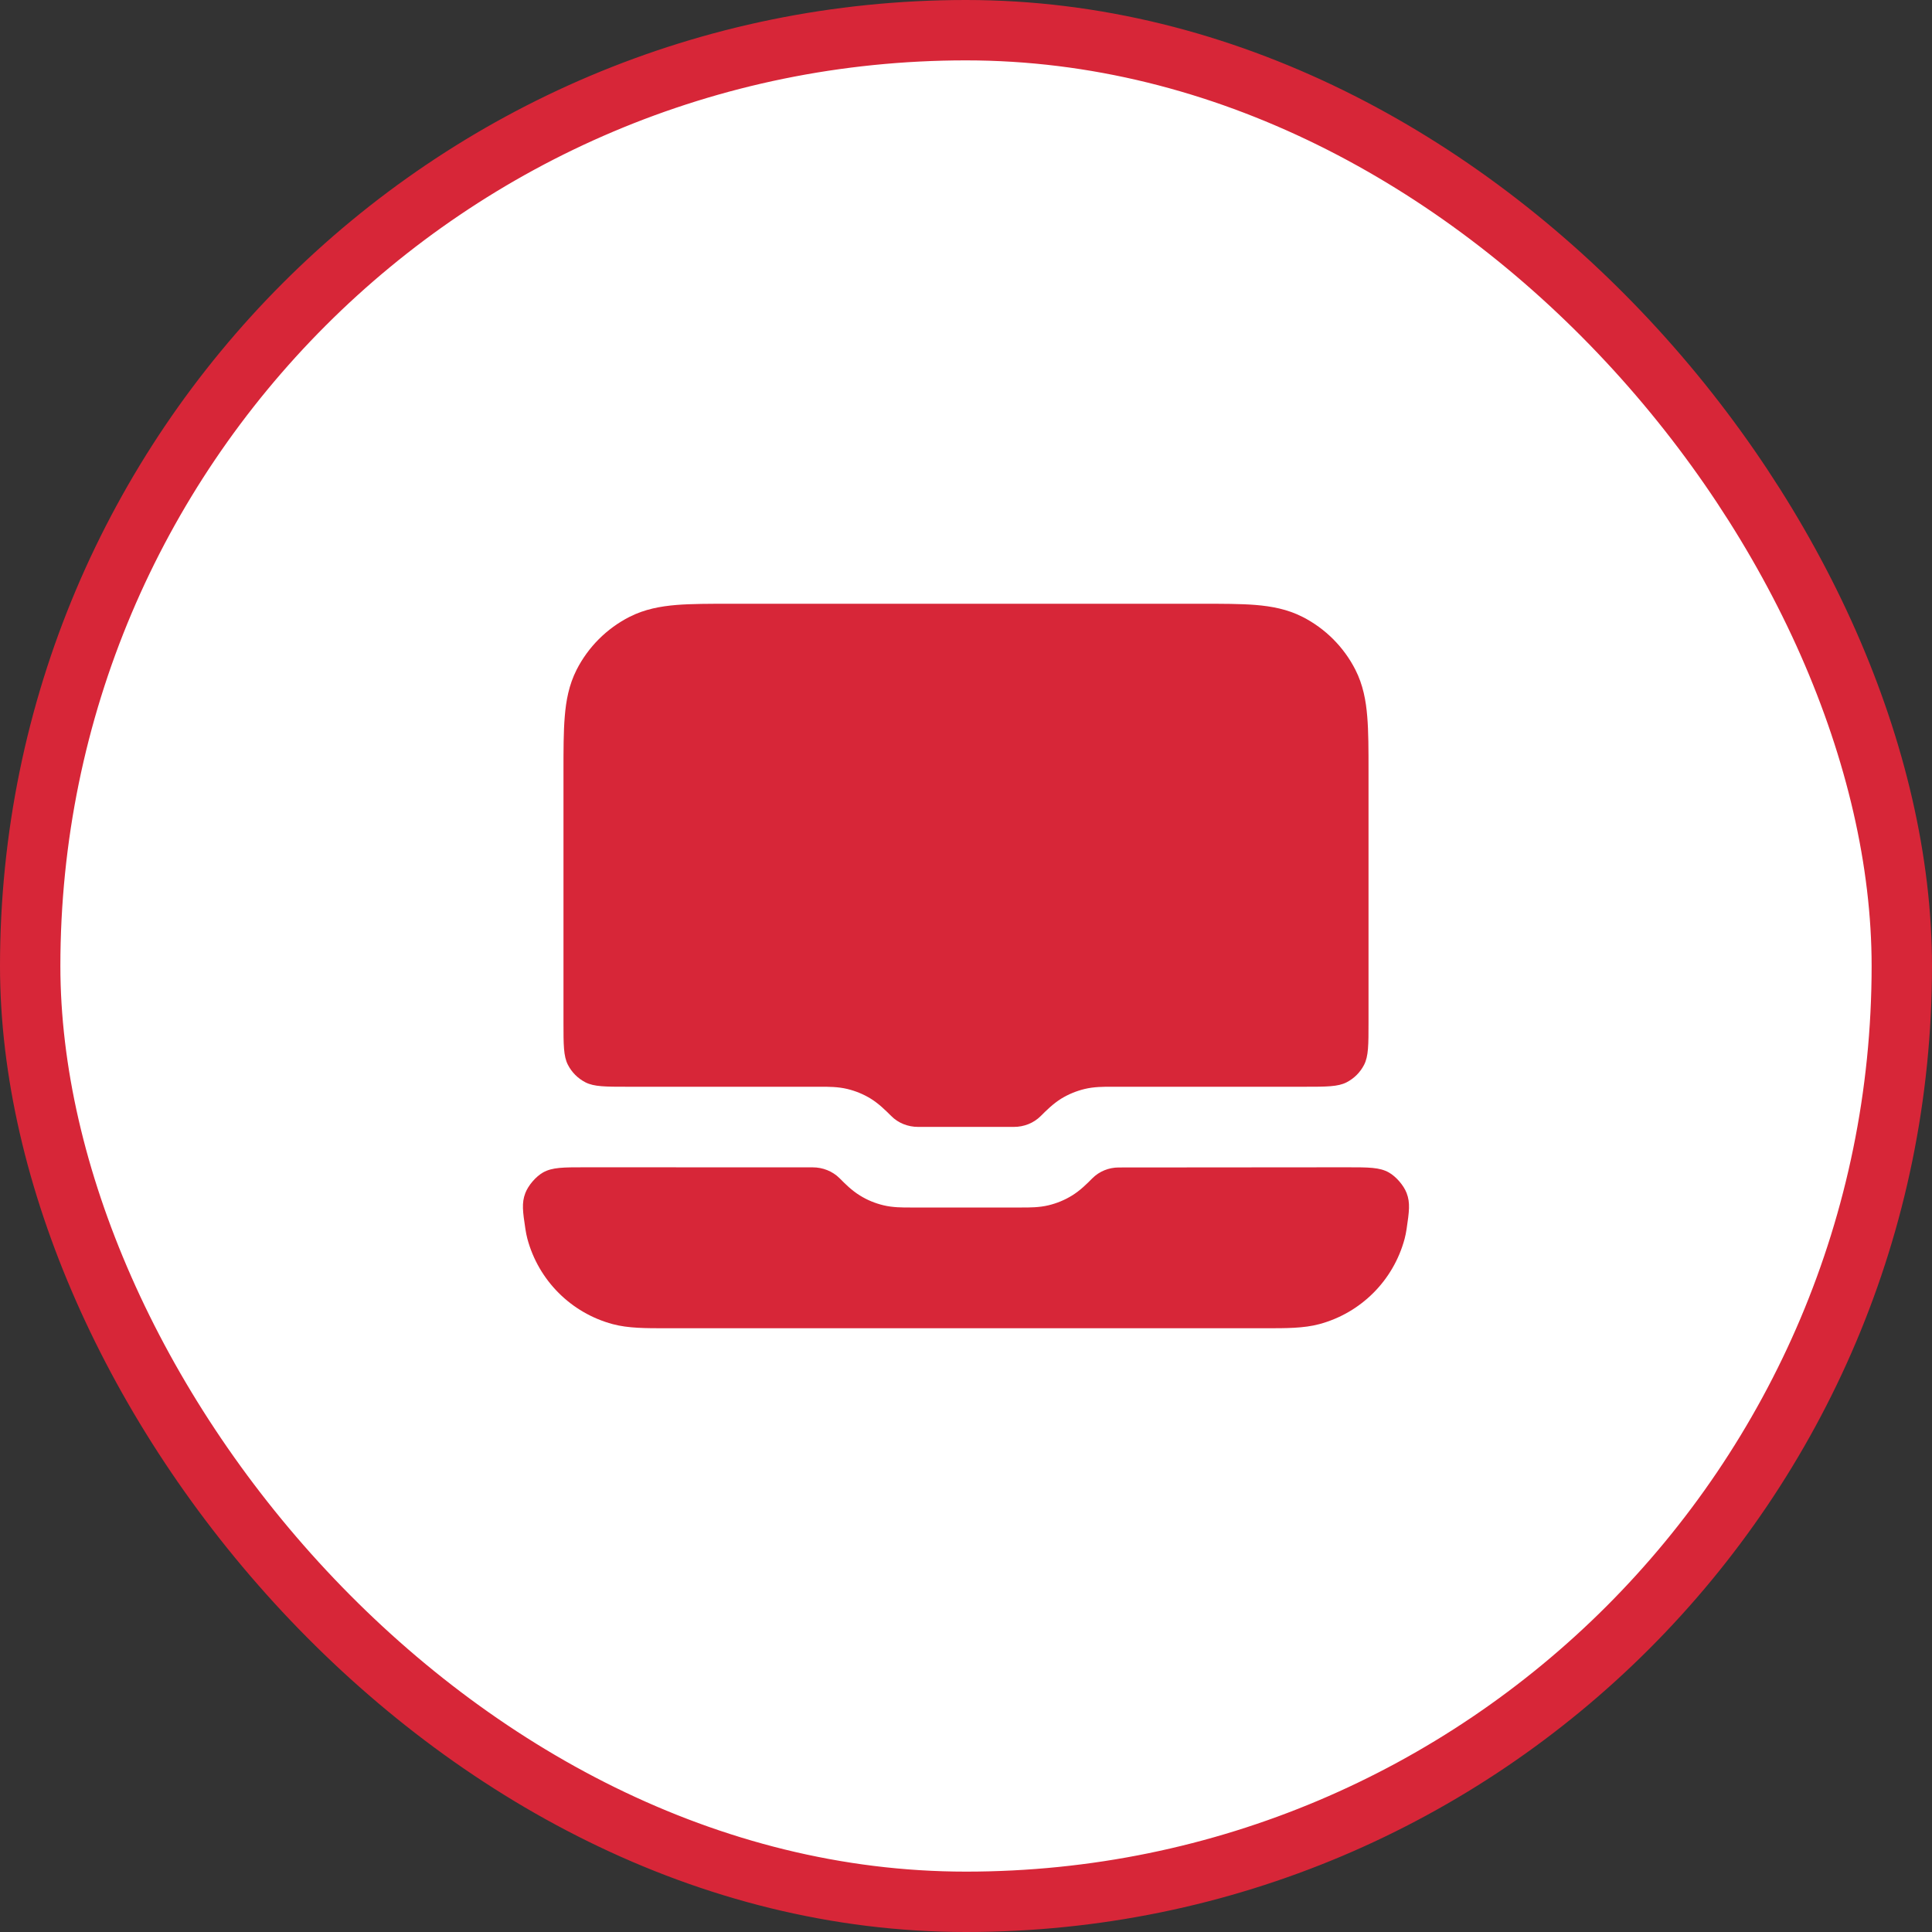
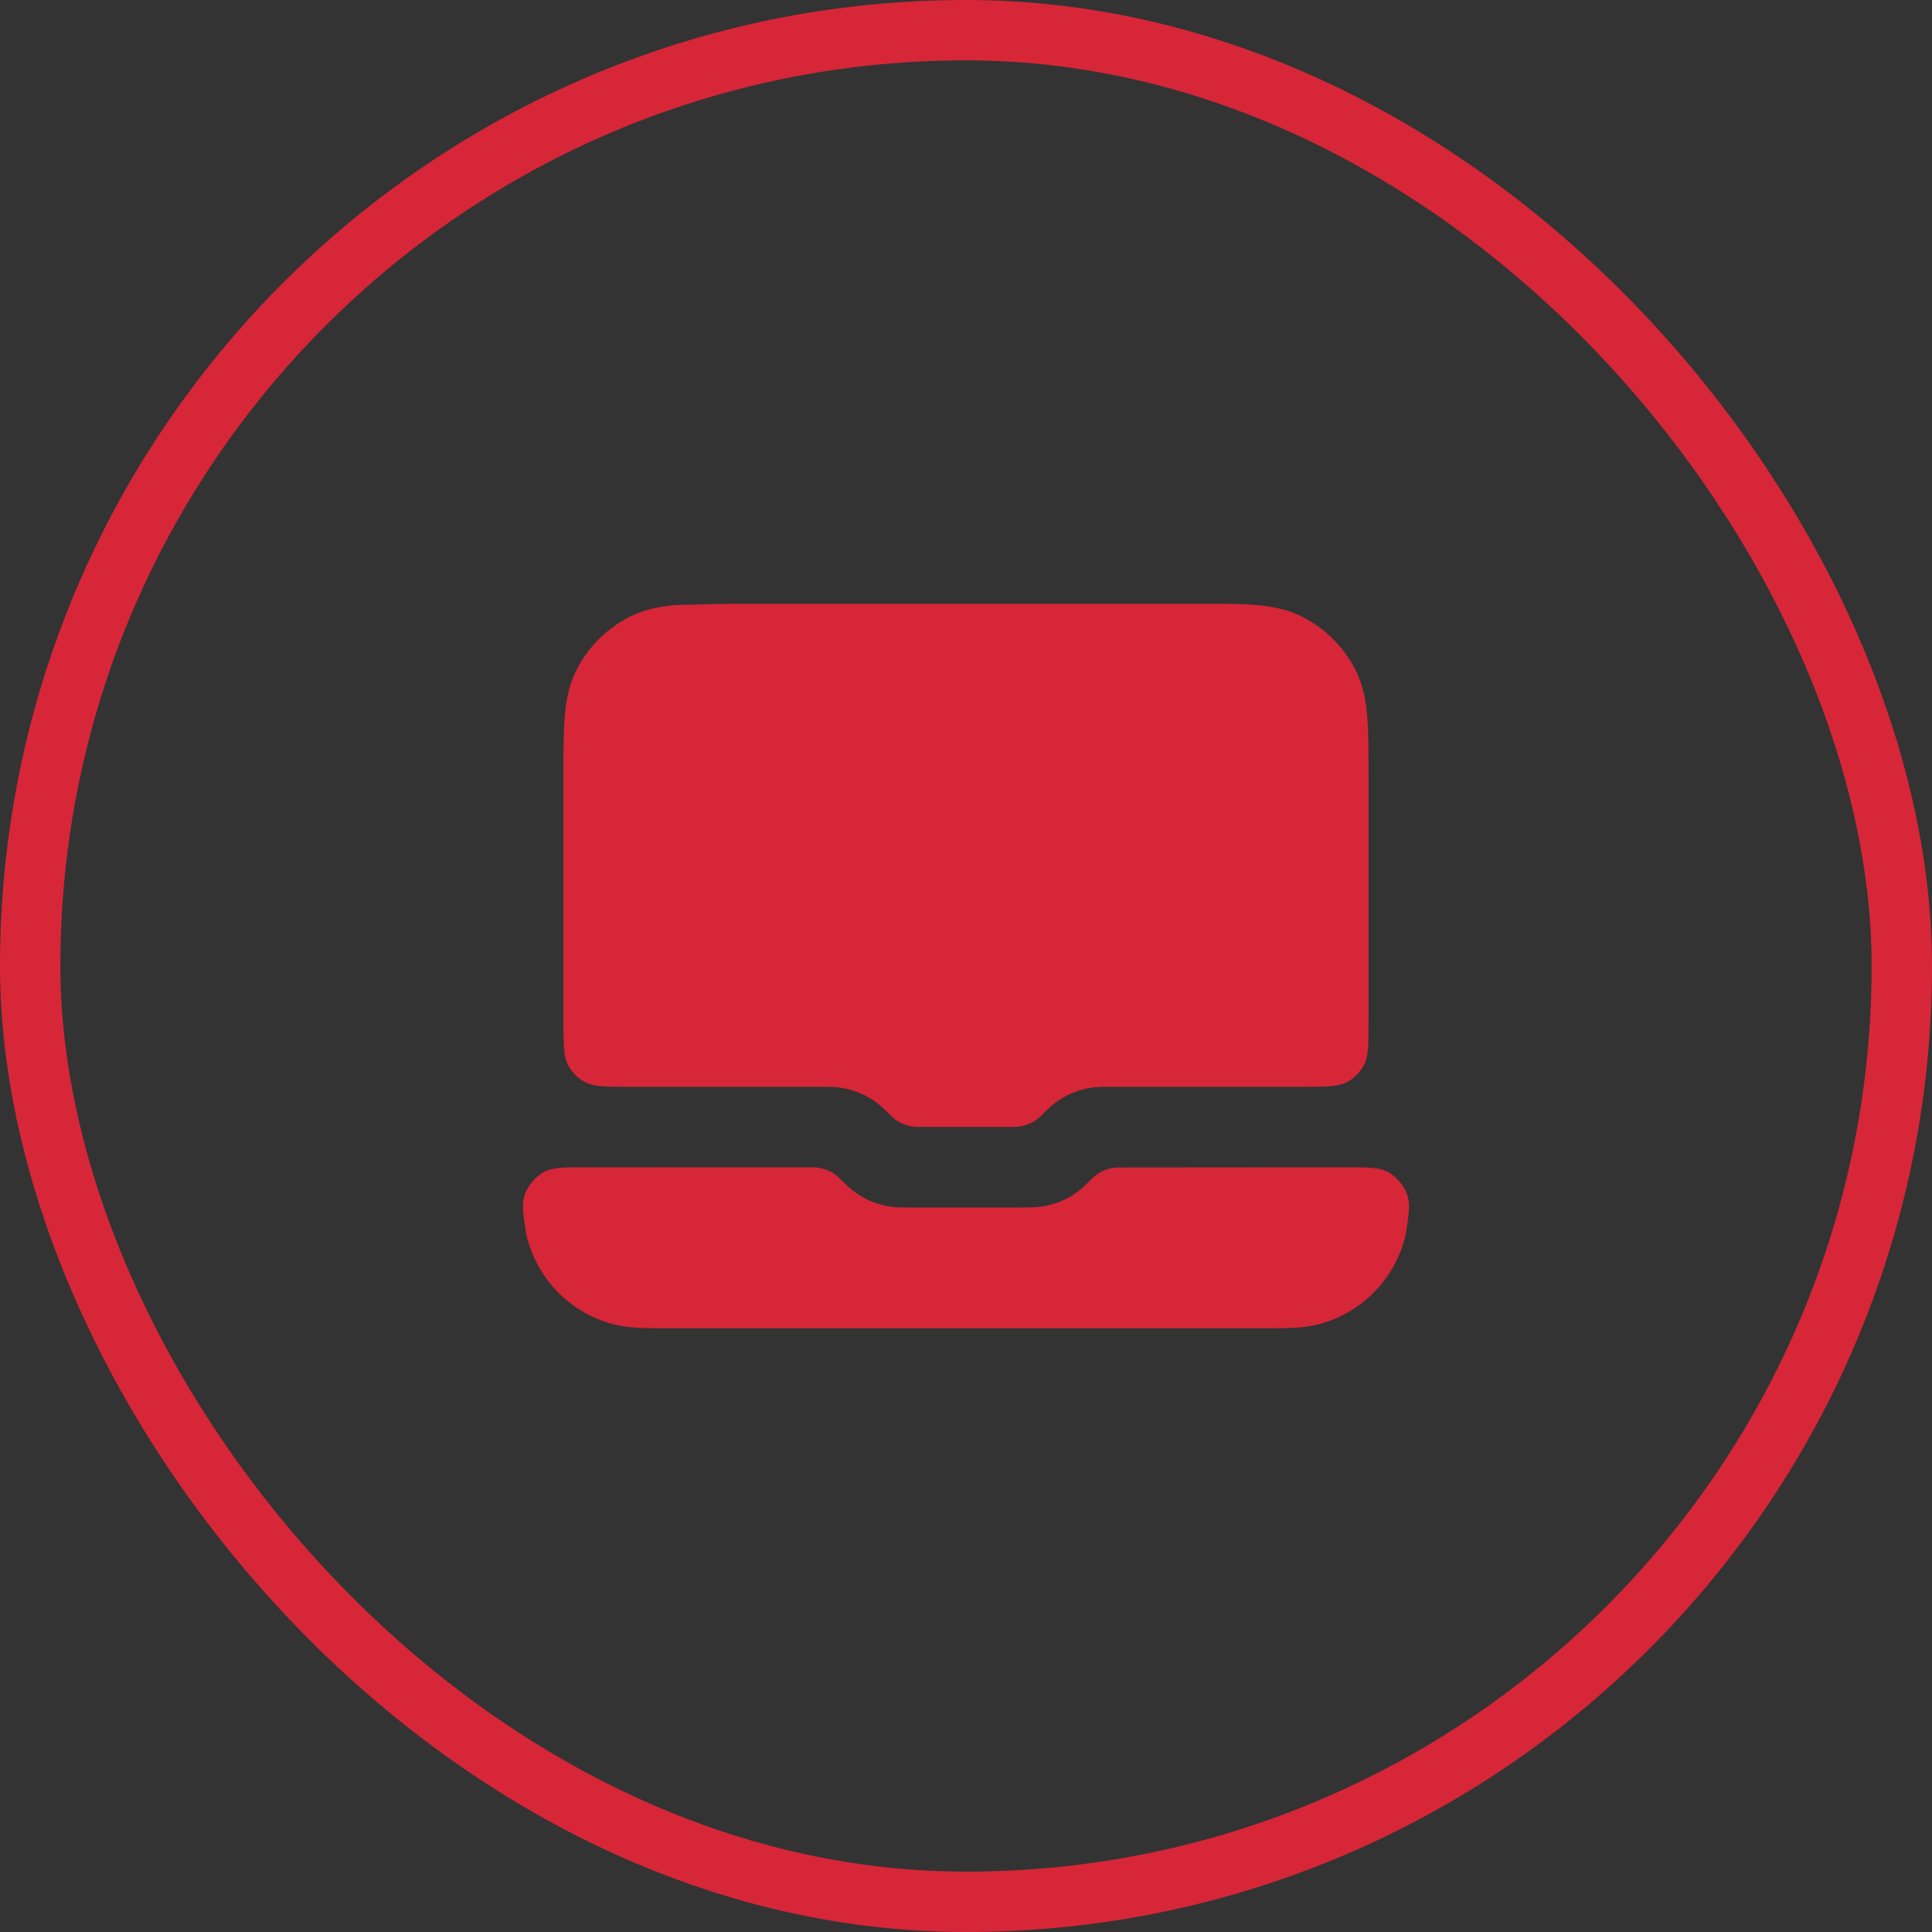
<svg xmlns="http://www.w3.org/2000/svg" width="32" height="32" viewBox="0 0 32 32" fill="none">
  <rect x="0" y="0" width="32" height="32" fill="#333333" stroke="none" />
-   <rect x="0.5" y="0.5" width="31" height="31" rx="15.5" fill="white" />
  <rect x="0.5" y="0.5" width="31" height="31" rx="15.5" stroke="#D72638" />
-   <path d="M12.108 10H19.892C20.244 10 20.547 10 20.797 10.02C21.06 10.042 21.322 10.089 21.575 10.218C21.951 10.41 22.257 10.716 22.449 11.092C22.577 11.344 22.625 11.606 22.646 11.87C22.667 12.12 22.667 12.423 22.667 12.774V16.933C22.667 17.307 22.667 17.493 22.594 17.636C22.53 17.761 22.428 17.863 22.303 17.927C22.16 18 21.973 18 21.6 18H18.442L18.408 18C18.281 18 18.122 17.999 17.965 18.037C17.829 18.07 17.699 18.123 17.579 18.196C17.442 18.281 17.329 18.394 17.24 18.483C17.122 18.602 16.961 18.665 16.794 18.665H15.206C15.039 18.665 14.877 18.602 14.76 18.483C14.67 18.394 14.558 18.281 14.42 18.196C14.301 18.123 14.171 18.07 14.035 18.037C13.878 17.999 13.719 18 13.592 18L13.558 18H10.4C10.027 18 9.84 18 9.697 17.927C9.572 17.863 9.47 17.761 9.406 17.636C9.333 17.493 9.333 17.307 9.333 16.933L9.333 12.774C9.333 12.423 9.333 12.12 9.354 11.87C9.375 11.606 9.423 11.344 9.551 11.092C9.743 10.716 10.049 10.41 10.425 10.218C10.678 10.089 10.94 10.042 11.203 10.02C11.453 10 11.756 10 12.108 10Z" fill="#D72638" />
+   <path d="M12.108 10H19.892C20.244 10 20.547 10 20.797 10.02C21.06 10.042 21.322 10.089 21.575 10.218C21.951 10.41 22.257 10.716 22.449 11.092C22.577 11.344 22.625 11.606 22.646 11.87C22.667 12.12 22.667 12.423 22.667 12.774V16.933C22.667 17.307 22.667 17.493 22.594 17.636C22.53 17.761 22.428 17.863 22.303 17.927C22.16 18 21.973 18 21.6 18H18.442L18.408 18C18.281 18 18.122 17.999 17.965 18.037C17.829 18.07 17.699 18.123 17.579 18.196C17.442 18.281 17.329 18.394 17.24 18.483C17.122 18.602 16.961 18.665 16.794 18.665H15.206C15.039 18.665 14.877 18.602 14.76 18.483C14.67 18.394 14.558 18.281 14.42 18.196C14.301 18.123 14.171 18.07 14.035 18.037C13.878 17.999 13.719 18 13.592 18L13.558 18H10.4C10.027 18 9.84 18 9.697 17.927C9.572 17.863 9.47 17.761 9.406 17.636C9.333 17.493 9.333 17.307 9.333 16.933L9.333 12.774C9.333 12.423 9.333 12.12 9.354 11.87C9.375 11.606 9.423 11.344 9.551 11.092C9.743 10.716 10.049 10.41 10.425 10.218C10.678 10.089 10.94 10.042 11.203 10.02Z" fill="#D72638" />
  <path d="M9.689 19.334C9.328 19.334 9.147 19.334 8.994 19.42C8.875 19.488 8.75 19.633 8.701 19.761C8.638 19.925 8.659 20.068 8.702 20.354C8.711 20.414 8.722 20.469 8.735 20.518C8.92 21.208 9.459 21.747 10.149 21.932C10.406 22.001 10.698 22 11.036 22H20.963C21.302 22 21.594 22.001 21.851 21.932C22.541 21.747 23.08 21.208 23.265 20.518C23.278 20.469 23.289 20.414 23.298 20.354C23.34 20.068 23.361 19.924 23.298 19.76C23.249 19.633 23.124 19.488 23.004 19.42C22.851 19.334 22.671 19.334 22.309 19.334L18.531 19.337C18.366 19.337 18.209 19.4 18.093 19.516C18.004 19.606 17.891 19.719 17.754 19.803C17.634 19.877 17.504 19.93 17.368 19.963C17.212 20.001 17.052 20 16.925 20L16.891 20H15.108L15.074 20C14.948 20 14.788 20.001 14.632 19.963C14.495 19.93 14.365 19.877 14.246 19.803C14.108 19.719 13.996 19.606 13.907 19.516C13.789 19.398 13.627 19.335 13.461 19.335L9.689 19.334Z" fill="#D72638" />
</svg>